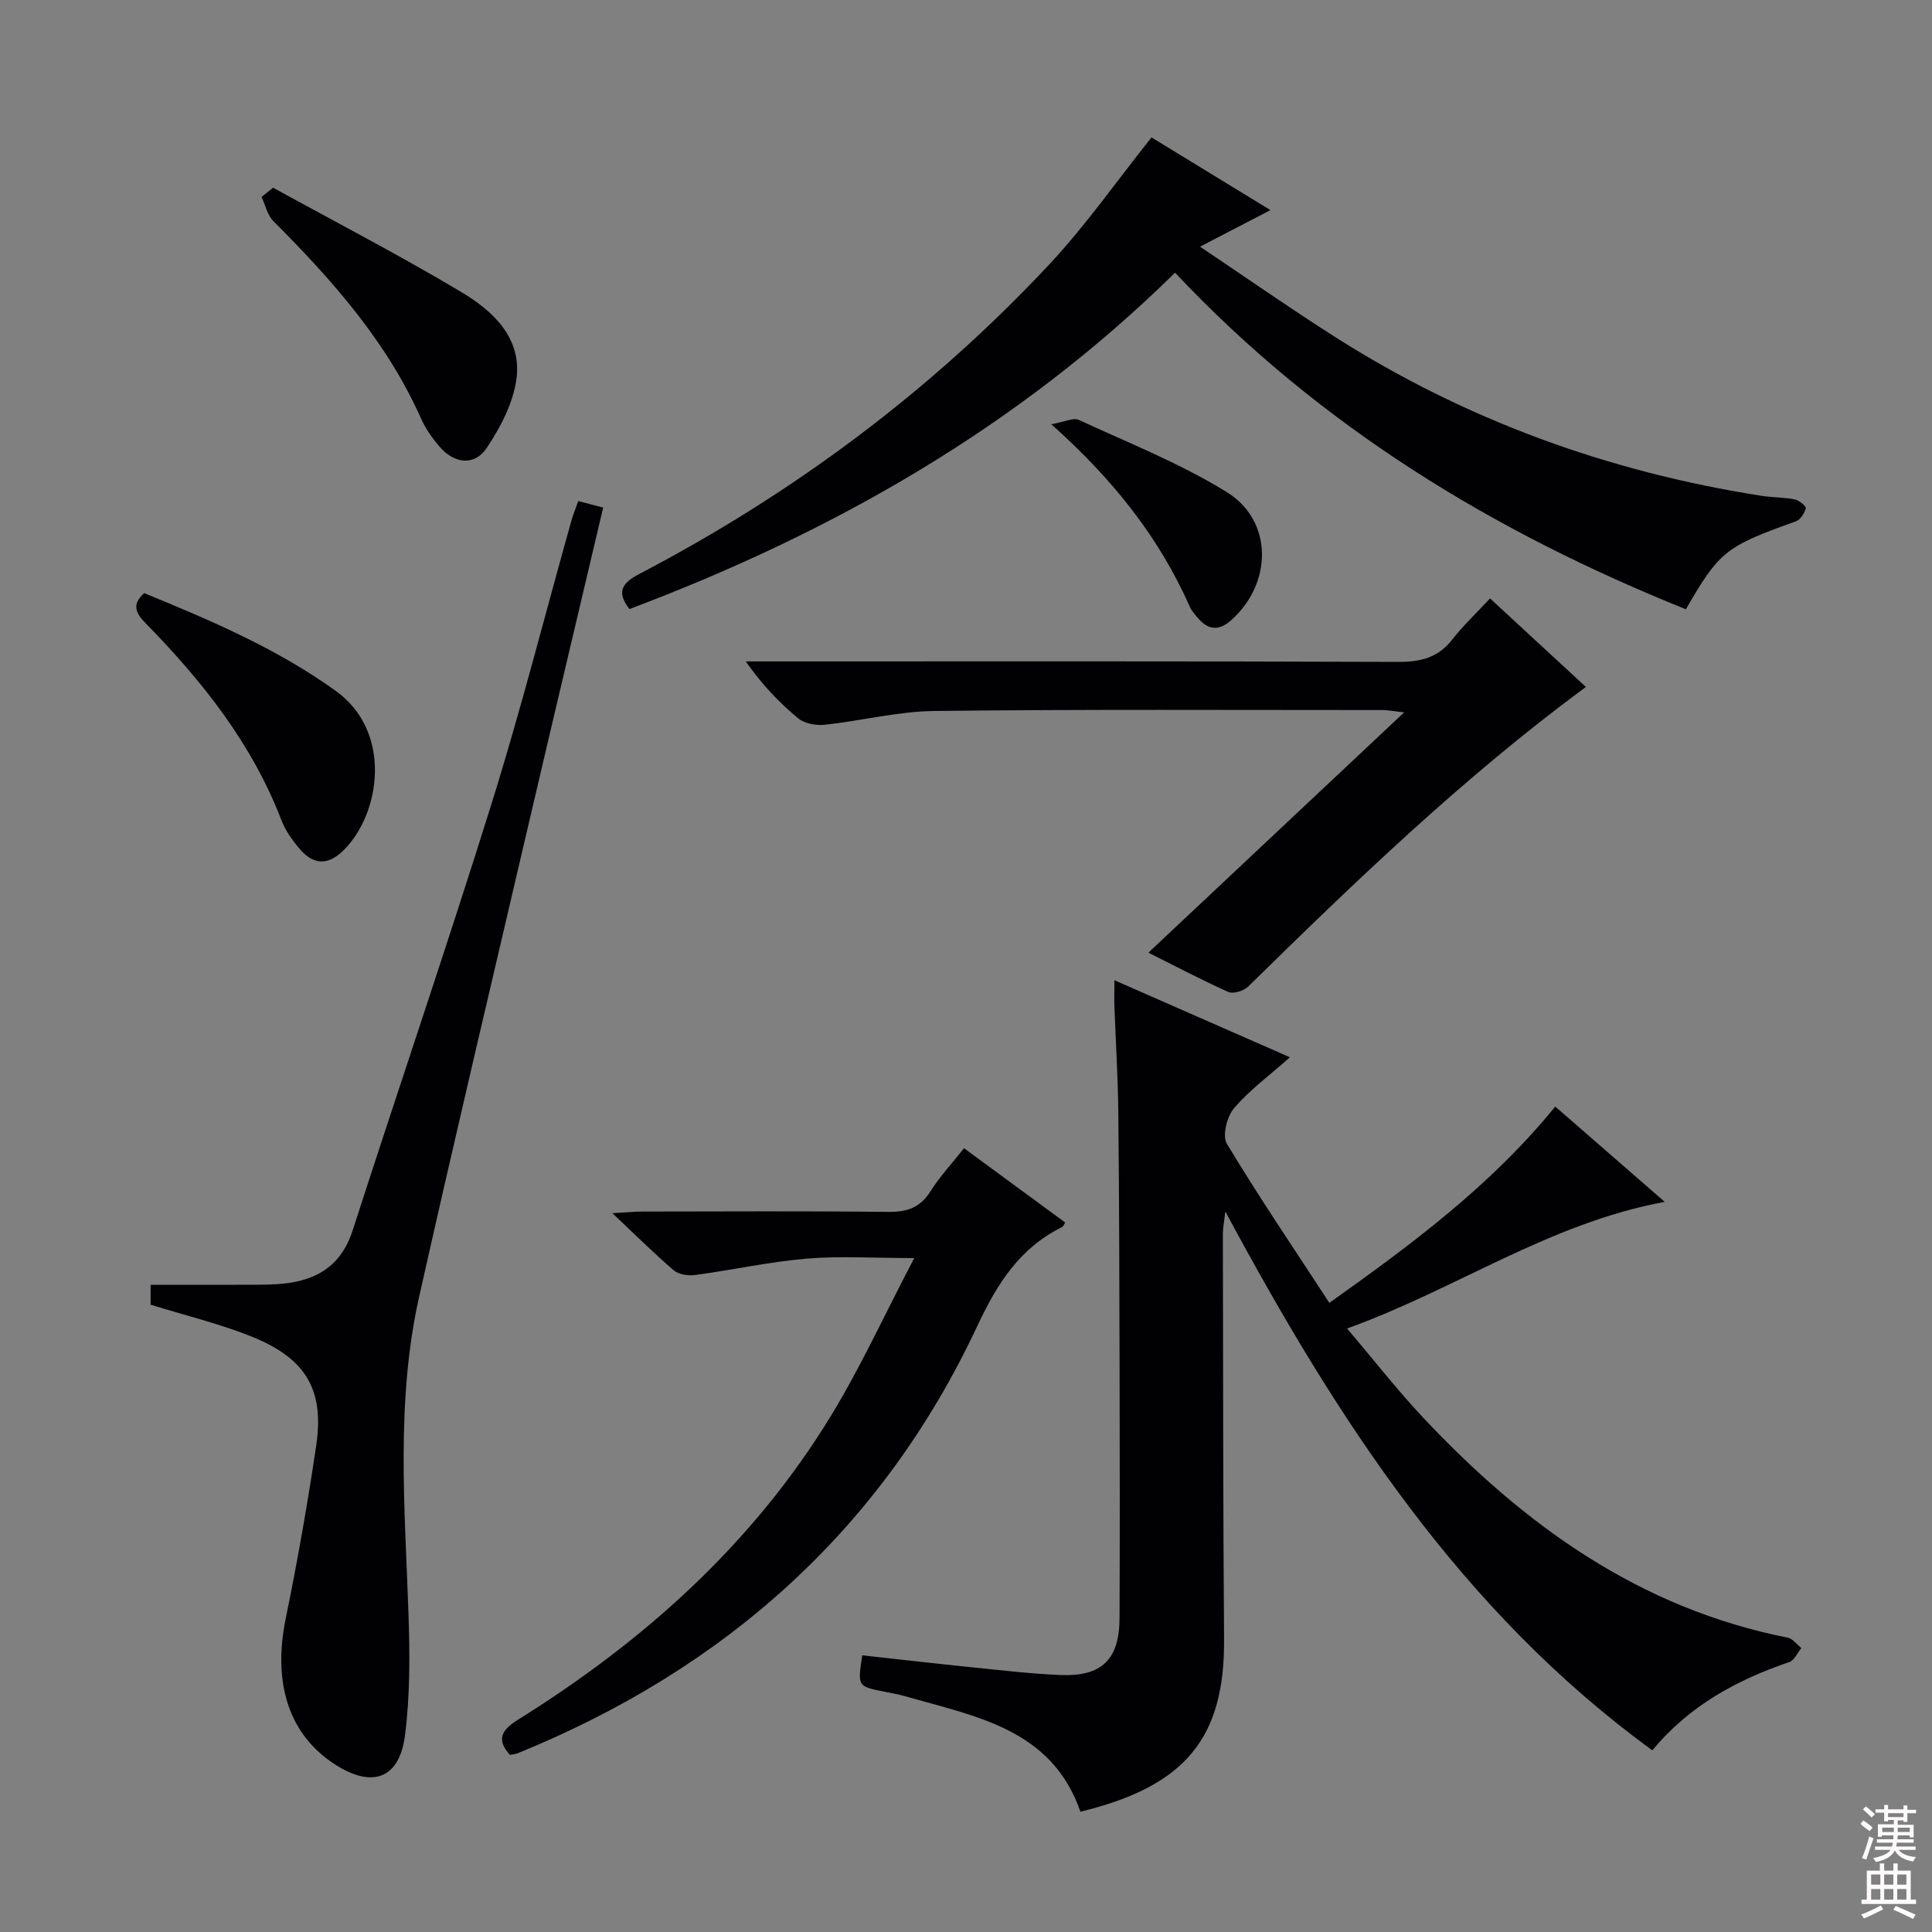
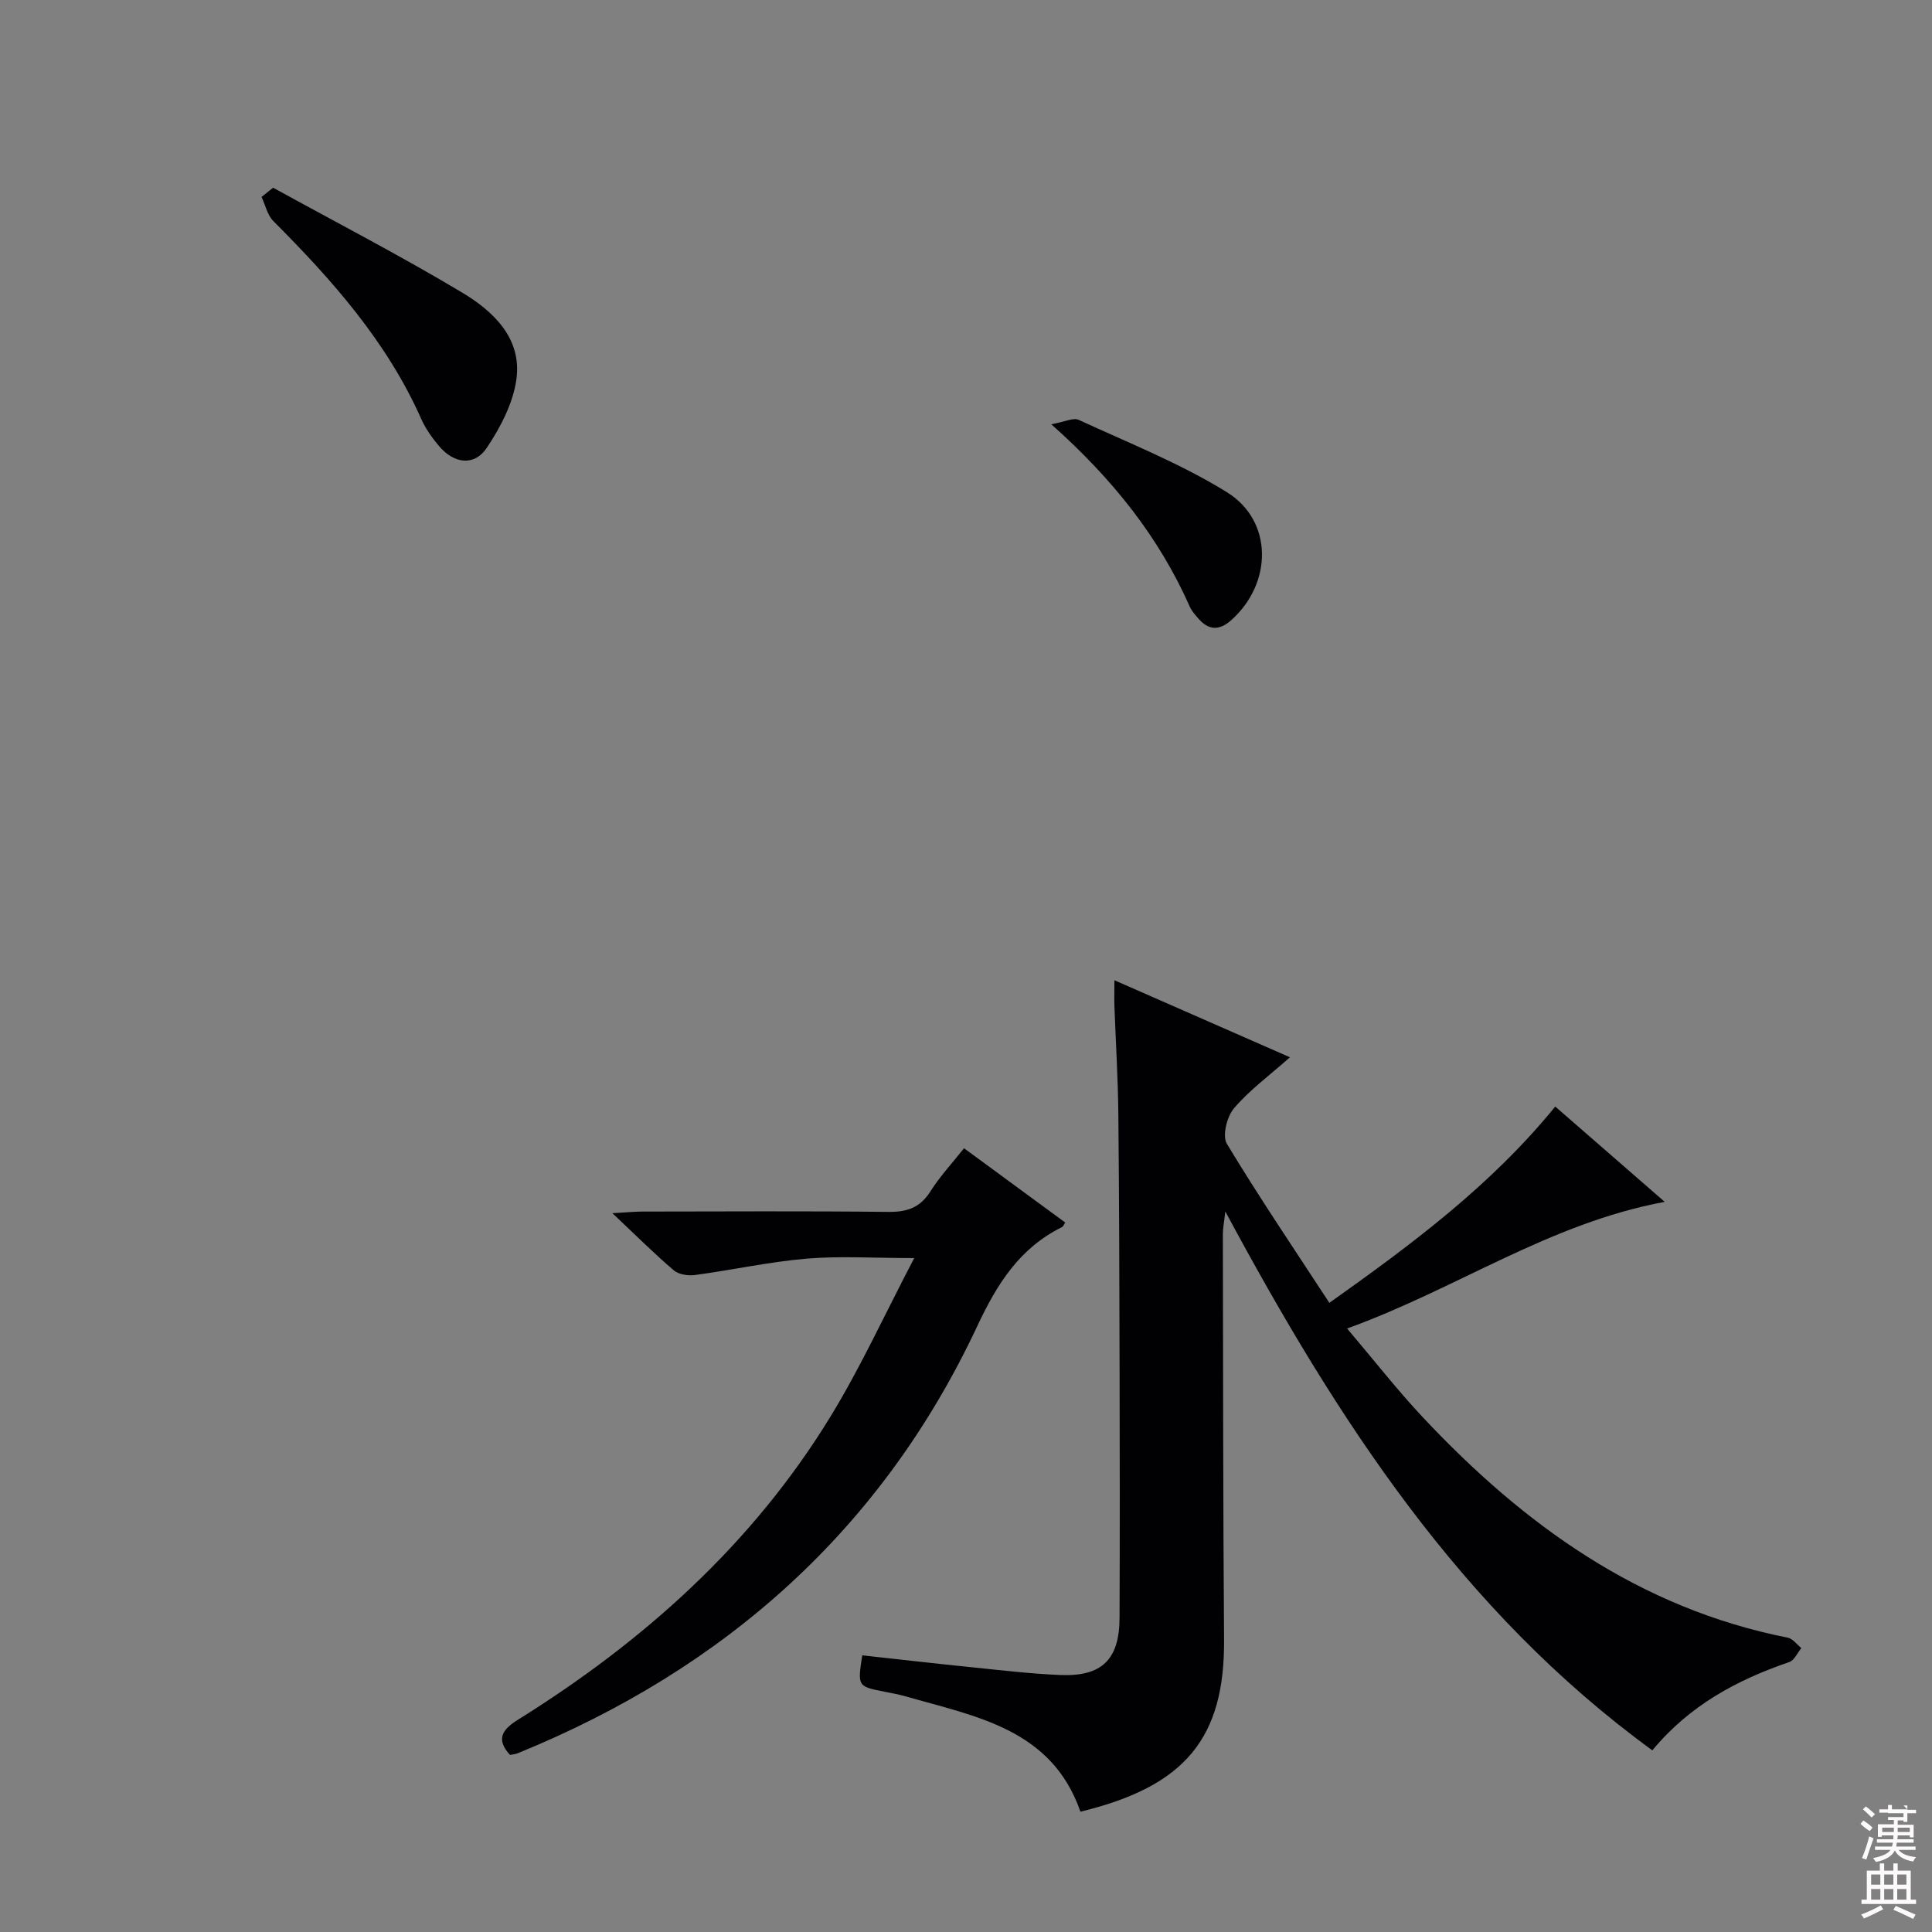
<svg xmlns="http://www.w3.org/2000/svg" enable-background="new 0 0 400 400" viewBox="0 0 400 400">
  <rect x="0" y="0" width="400" height="400" fill="#808080" stroke="none" />
  <g fill="#010103">
    <path d="m230.73 202.95c12.04 5.28 23.4 10.27 36.34 15.95-4.32 3.83-8.4 6.81-11.58 10.55-1.47 1.72-2.47 5.72-1.48 7.36 6.68 11.07 13.94 21.79 21.22 32.93 17.11-12.15 33.47-24.31 46.77-40.64 7.53 6.55 14.74 12.84 22.66 19.73-23.94 4.44-43.11 18.06-65.76 26.22 5.6 6.6 10.37 12.72 15.65 18.35 20.9 22.28 44.85 39.58 75.58 45.66 1.04.21 1.89 1.41 2.82 2.15-.82 1-1.46 2.55-2.5 2.9-10.84 3.71-20.66 8.98-28.35 18.28-39.63-28.87-65.26-68.47-88.41-111.57-.26 2.32-.51 3.49-.51 4.66.06 27.99.04 55.97.25 83.96.15 20.39-8.01 30.4-29.74 35.65-5.94-17.13-21.61-19.69-36.2-23.88-1.43-.41-2.91-.67-4.38-.96-5.57-1.11-5.57-1.1-4.59-7.53 7.67.84 15.37 1.73 23.08 2.51 5.95.61 11.9 1.31 17.87 1.56 8.65.37 12.29-3.18 12.32-11.83.07-16.83.05-33.66.01-50.48-.04-17.99-.08-35.98-.26-53.97-.08-7.48-.55-14.95-.82-22.42-.04-1.43.01-2.88.01-5.14z" />
-     <path d="m243.28 56.46c-32.54 32.02-70.85 53.77-112.96 69.64-2.72-3.51-1.59-5.37 2.01-7.25 31.83-16.64 60.31-37.82 84.86-64.05 7.57-8.09 13.97-17.27 21.22-26.35 7.48 4.57 15.79 9.65 24.62 15.05-4.87 2.53-9.21 4.78-14.58 7.57 9.66 6.48 18.59 12.73 27.78 18.58 27.12 17.29 56.72 28.03 88.45 33 2.29.36 4.66.3 6.93.75.89.18 2.37 1.42 2.26 1.83-.27 1.03-1.11 2.37-2.04 2.7-14.55 5.21-15.83 6.18-22.79 18.21-39.73-15.97-75.68-37.73-105.76-69.68z" />
-     <path d="m119.72 103.74c1.7.44 3.24.85 5.16 1.35-5.13 21.78-10.26 43.35-15.3 64.93-7.65 32.79-15.42 65.55-22.79 98.4-4.86 21.67-2.98 43.66-2.22 65.59.29 8.44.35 16.99-.73 25.33-1.16 8.91-6.69 10.88-14.26 6.11-9.75-6.16-13.19-16.87-10.41-30.43 2.43-11.85 4.53-23.78 6.3-35.75 1.68-11.38-2.03-17.88-12.97-22.38-6.71-2.76-13.86-4.45-21.32-6.77 0-.83 0-2.38 0-4.12 5.95 0 11.74.01 17.52 0 2.83-.01 5.67.04 8.5-.12 7.56-.43 13.27-3.24 15.82-11.16 9.52-29.51 19.55-58.86 28.79-88.45 6.03-19.31 11.01-38.95 16.48-58.43.35-1.26.86-2.47 1.43-4.1z" />
-     <path d="m237.76 197.24c17.32-16.27 34.61-32.51 52.95-49.75-2.57-.29-3.45-.48-4.34-.48-30.98 0-61.96-.17-92.93.19-7.56.09-15.09 2.04-22.66 2.85-1.79.19-4.16-.21-5.48-1.29-3.96-3.27-7.54-7.02-10.9-11.82h5.08c43.3 0 86.61-.07 129.91.1 4.67.02 8.33-.83 11.29-4.64 2.24-2.88 4.93-5.4 7.82-8.5 6.85 6.33 13.27 12.26 19.84 18.32-25.39 18.74-47.76 40.29-69.94 62.06-.91.89-3.08 1.55-4.12 1.09-5.87-2.65-11.59-5.67-16.52-8.13z" />
    <path d="m199.59 237.73c7.08 5.2 14.01 10.29 20.95 15.38-.32.48-.42.83-.65.94-8.78 4.34-13.43 11.71-17.55 20.49-19.75 42.16-52.26 70.98-95.15 88.45-.45.19-.97.22-1.6.35-2.88-3.16-1.75-5.17 1.6-7.26 26.17-16.31 48.72-36.49 64.89-63.02 6.11-10.02 11.02-20.78 17.2-32.59-8.53 0-15.46-.46-22.3.12-7.73.66-15.38 2.35-23.09 3.39-1.42.19-3.37-.1-4.39-.97-4.03-3.44-7.79-7.19-12.71-11.83 3.1-.17 4.65-.34 6.2-.34 16.98-.02 33.97-.12 50.95.07 3.86.04 6.56-.87 8.69-4.24 1.94-3.08 4.46-5.78 6.96-8.94z" />
-     <path d="m29.85 122.8c13.72 5.62 27.37 11.41 39.65 20.23 11.79 8.47 9.3 25.32 1.74 32.9-3.27 3.28-6.29 3.28-9.29-.28-1.48-1.75-2.88-3.73-3.69-5.85-6.08-15.83-16.35-28.75-28.03-40.68-2.02-2.07-3.12-3.82-.38-6.32z" />
    <path d="m56.54 38.86c13.06 7.18 26.31 14.04 39.09 21.68 6.49 3.88 12.45 9.49 11.29 17.97-.68 4.96-3.3 9.97-6.15 14.23-2.52 3.78-6.7 3.3-9.75-.25-1.51-1.75-2.91-3.72-3.84-5.82-7.1-15.97-18.44-28.72-30.59-40.9-1.24-1.24-1.64-3.31-2.44-4.99.8-.64 1.59-1.28 2.39-1.92z" />
    <path d="m217.66 87.84c2.78-.49 4.57-1.43 5.68-.91 10.32 4.77 21.02 9 30.64 14.95 9.65 5.96 9.49 18.9.93 26.52-2.51 2.23-4.7 2.1-6.83-.37-.65-.75-1.35-1.52-1.74-2.41-6.35-14.33-15.84-26.34-28.68-37.78z" />
  </g>
-   <path d="m385.2 377.6.6-.7c.6.4 1.3.9 1.9 1.5l-.6.7c-.8-.5-1.4-1-1.9-1.5zm.3 7.1c.6-1.4 1.1-2.9 1.5-4.5.3.1.6.3.9.4-.5 1.4-1 2.9-1.5 4.4zm.2-10.1.6-.6c.7.5 1.3 1.1 1.9 1.6l-.7.7c-.6-.6-1.2-1.2-1.8-1.7zm8.4-.8h.8v.9h1.8v.7h-1.8v1.8h-.8v-.3h-1.2v.9h3.3v2.6h-.8v-.4h-2.5c0 .3 0 .6-.1.8h3.4v.7h-3.5c0 .3-.1.6-.1.8h4v.7h-3.5c.7.9 1.9 1.3 3.6 1.5-.2.2-.4.5-.6.9-1.9-.3-3.2-1.1-3.8-2.3-.5 1.1-1.8 2-3.9 2.4-.2-.3-.4-.5-.6-.8 1.9-.4 3.1-.9 3.6-1.7h-3.2v-.7h3.5c.1-.2.1-.5.2-.8h-3.3v-.7h3.4c0-.2 0-.5 0-.8h-2.4v.3h-.8v-2.6h3.3v-.9h-1.2v.3h-.8v-1.8h-1.8v-.7h1.8v-.9h.8v.9h3.2zm-4.4 5.5h2.4c0-.3 0-.6 0-.9h-2.4zm1.2-3.1h3.2v-.8h-3.2zm4.4 2.2h-2.4v.9h2.5v-.9z" fill="#fcfafa" />
+   <path d="m385.2 377.6.6-.7c.6.4 1.3.9 1.9 1.5l-.6.7c-.8-.5-1.4-1-1.9-1.5zm.3 7.1c.6-1.4 1.1-2.9 1.5-4.5.3.1.6.3.9.4-.5 1.4-1 2.9-1.5 4.4zm.2-10.1.6-.6c.7.5 1.3 1.1 1.9 1.6l-.7.7c-.6-.6-1.2-1.2-1.8-1.7zm8.4-.8h.8v.9h1.8v.7h-1.8v1.8h-.8v-.3h-1.2v.9h3.3v2.6h-.8v-.4h-2.5c0 .3 0 .6-.1.8h3.4v.7h-3.5c0 .3-.1.6-.1.8h4v.7h-3.5c.7.9 1.9 1.3 3.6 1.5-.2.2-.4.5-.6.9-1.9-.3-3.2-1.1-3.8-2.3-.5 1.1-1.8 2-3.9 2.4-.2-.3-.4-.5-.6-.8 1.9-.4 3.1-.9 3.6-1.7h-3.2v-.7h3.5c.1-.2.1-.5.2-.8h-3.3v-.7h3.4c0-.2 0-.5 0-.8h-2.4v.3h-.8v-2.6h3.3v-.9h-1.2v.3v-1.8h-1.8v-.7h1.8v-.9h.8v.9h3.2zm-4.4 5.5h2.4c0-.3 0-.6 0-.9h-2.4zm1.2-3.1h3.2v-.8h-3.2zm4.4 2.2h-2.4v.9h2.5v-.9z" fill="#fcfafa" />
  <path d="m389.2 385.8h.9v1.5h1.9v-1.5h.9v1.5h2.7v6h1.1v.9h-11.3v-.9h1.1v-6h2.7zm.2 8.7.5.8c-1.2.6-2.5 1.3-4 1.9-.2-.3-.3-.6-.6-.8 1.6-.6 3-1.3 4.1-1.9zm-2-4.3h1.9v-2.1h-1.9zm0 3.1h1.9v-2.2h-1.9zm2.7-3.1h1.9v-2.1h-1.9zm0 3.1h1.9v-2.2h-1.9zm2.4 1.3c1.4.6 2.7 1.2 4.1 1.8l-.5.9c-1.5-.7-2.8-1.4-4.1-1.9zm2.2-6.5h-1.9v2.1h1.9zm-1.9 5.2h1.9v-2.2h-1.9z" fill="#fcfafa" />
</svg>